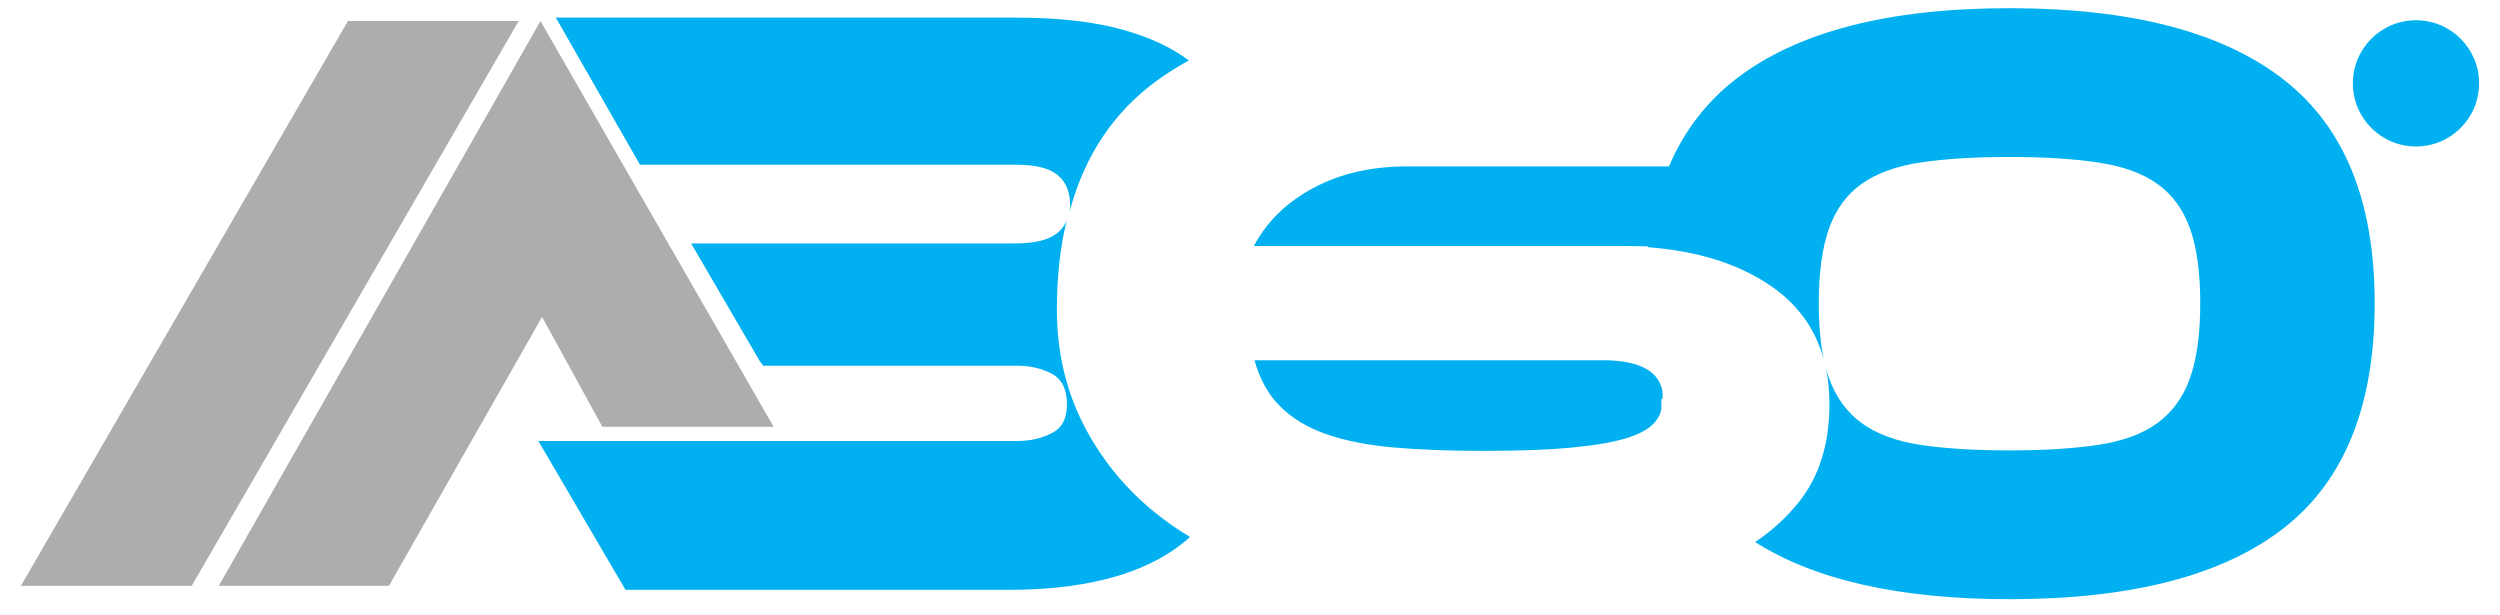
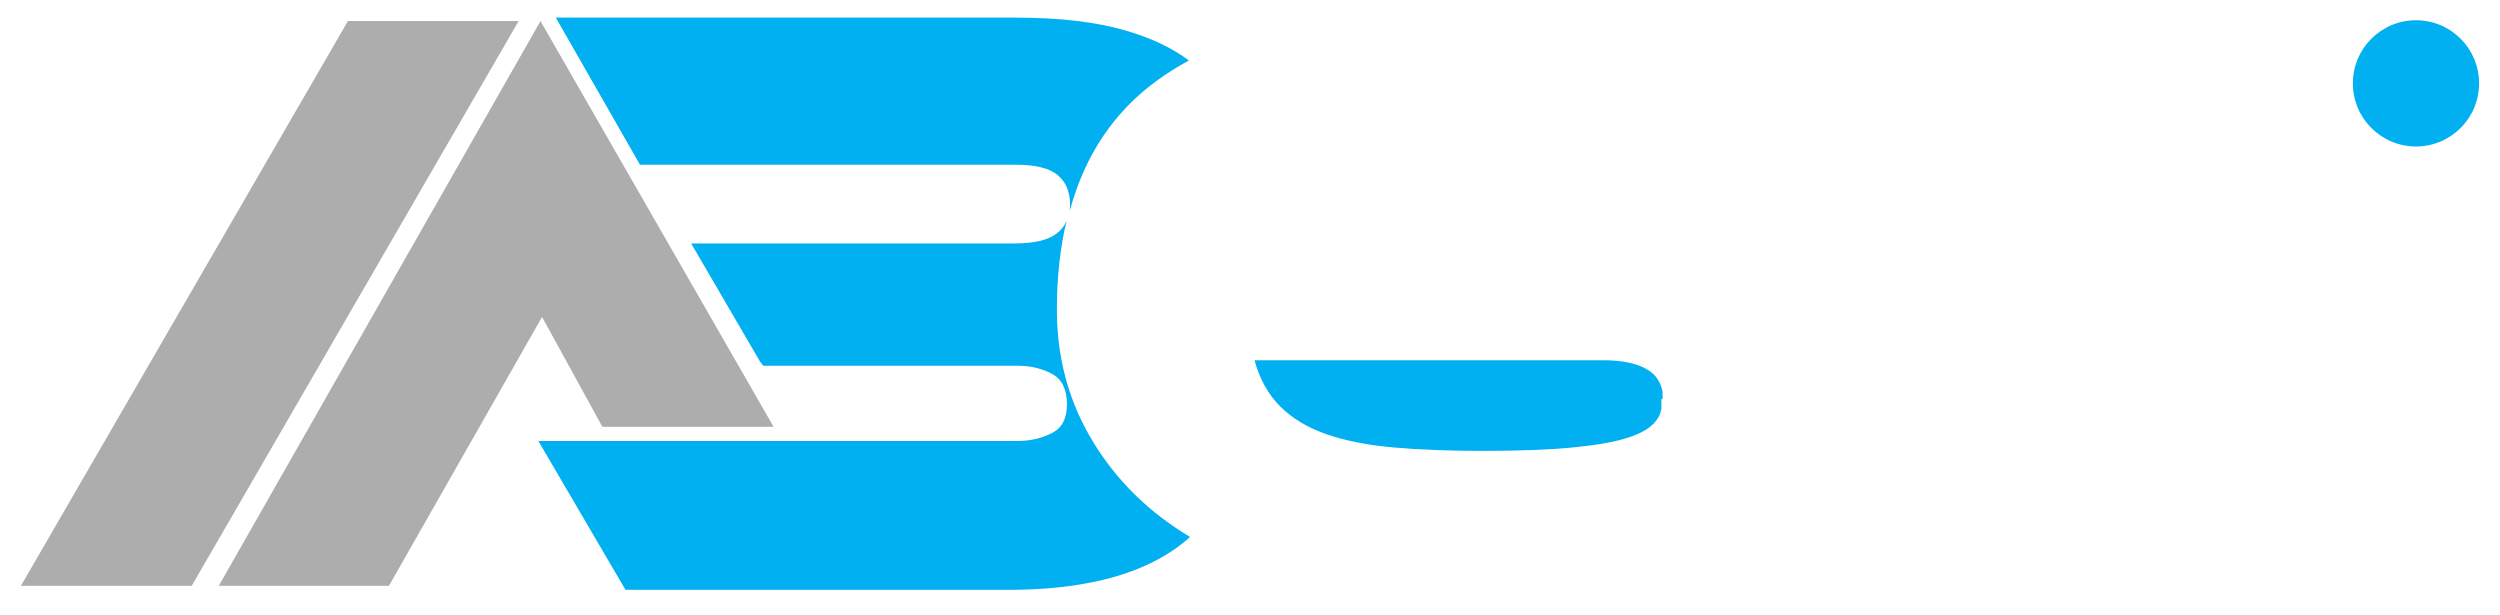
<svg xmlns="http://www.w3.org/2000/svg" id="Camada_1" data-name="Camada 1" viewBox="0 0 305 75">
  <defs>
    <style>
      .cls-1 {
        fill: #adadad;
      }

      .cls-2 {
        fill: #00b0f0;
      }
    </style>
  </defs>
  <polygon class="cls-1" points="94.38 52.07 65.94 2.57 26.69 71.47 47.45 71.47 66.13 38.67 73.49 52.07 94.38 52.07" />
  <polygon class="cls-1" points="42.45 2.56 2.55 71.47 23.39 71.47 63.28 2.56 42.45 2.56" />
-   <path class="cls-2" d="M278.54,9.66c-7.44-5.77-18.57-8.66-33.39-8.66s-25.95,2.89-33.39,8.66c-3.58,2.78-6.3,6.32-8.15,10.64h-31.97c-4.31,0-8.1.87-11.37,2.61-3.27,1.74-5.7,4.1-7.3,7.1h44.14c.68,0,2.35.01,3.93.04v.11c6.11.46,11.14,2.05,15.06,4.76,3.24,2.24,5.37,5.2,6.39,8.88-.4-1.92-.6-4.19-.6-6.8,0-3.76.42-6.8,1.25-9.13.83-2.33,2.16-4.14,3.97-5.43,1.81-1.29,4.19-2.16,7.15-2.61,2.96-.45,6.59-.68,10.9-.68s7.86.23,10.85.68c2.99.45,5.39,1.32,7.2,2.61,1.81,1.29,3.13,3.1,3.97,5.43.83,2.33,1.25,5.37,1.25,9.13s-.42,6.8-1.25,9.13c-.83,2.33-2.16,4.16-3.97,5.48-1.81,1.32-4.21,2.21-7.2,2.66-2.99.45-6.61.68-10.85.68s-7.95-.23-10.9-.68c-2.96-.45-5.34-1.34-7.15-2.66-1.81-1.32-3.13-3.15-3.97-5.48-.13-.37-.26-.76-.37-1.17.28,1.36.42,2.81.42,4.35,0,4.8-1.22,8.75-3.65,11.84-1.5,1.91-3.31,3.57-5.42,4.98,7.34,4.65,17.68,6.97,31.04,6.97,14.89,0,26.04-2.89,33.44-8.66,7.41-5.77,11.11-14.92,11.11-27.44s-3.72-21.57-11.17-27.34Z" />
  <path class="cls-2" d="M202.84,48.61v-.06s0,0,0,0v-.05s0-.02,0-.02v-.04s0-.04,0-.04v-.02s0-.04,0-.04v-.04s0-.03,0-.03v-.03s0-.04,0-.04v-.03s0-.04,0-.04v-.03s0-.03,0-.03v-.03s0-.04,0-.04v-.02s0-.01,0-.01v-.06s0,0,0,0v-.06s-.01,0-.01,0v-.06s-.01,0-.01,0v-.06s-.02-.04-.02-.04v-.03s0,0,0,0v-.05s-.01,0-.01,0v-.03s-.02-.04-.02-.04v-.02s-.01-.04-.01-.04v-.03s-.02-.03-.02-.03v-.04s-.01-.01-.01-.01v-.05s-.02-.02-.02-.02v-.04s-.02-.01-.02-.01l-.02-.05h0s-.02-.06-.02-.06l-.02-.05h0s-.02-.06-.02-.06h0s-.02-.06-.02-.06l-.02-.05h0s-.02-.04-.02-.04v-.02s-.03-.05-.03-.05h0s-.02-.05-.02-.05h0s-.02-.05-.02-.05h0s-.02-.05-.02-.05v-.02s-.04-.06-.06-.09h0s-.03-.05-.03-.05h0c-.09-.16-.19-.3-.29-.44h0s-.03-.05-.03-.05h0c-.15-.19-.32-.36-.51-.52h0s-.05-.04-.05-.04c-.15-.12-.31-.24-.48-.34-1.23-.77-3.07-1.16-5.49-1.16h-42.47c.63,2.3,1.67,4.17,3.13,5.63,1.46,1.46,3.34,2.59,5.63,3.39,2.3.8,5.03,1.34,8.19,1.62,3.17.28,6.8.42,10.9.42,4.45,0,8.12-.14,11.01-.42,2.89-.28,5.13-.68,6.73-1.2,1.6-.52,2.71-1.18,3.34-1.98.13-.17.25-.34.35-.52.06-.1.12-.21.17-.32v-.03s.01,0,.01,0v-.03s.01,0,.01,0v-.02s.02-.03.02-.03h0s0-.01,0-.01h0s.01-.04.01-.04v-.02s.01,0,.01,0l.02-.05h0s0-.03,0-.03h0s0-.03,0-.03v-.03s.02-.02.02-.02h0s.01-.04.01-.04v-.03s.01,0,.01,0v-.03s.01,0,.01,0v-.02s.02-.03.02-.03h0s0-.03,0-.03v-.03s.02-.02.02-.02h0s0-.03,0-.03v-.03s.01,0,.01,0v-.02s.01-.03.01-.03v-.02s0-.01,0-.01v-.02s0,0,0,0v-.03s0,0,0,0v-.03s0,0,0,0v-.03s0,0,0,0v-.02s0-.01,0-.01v-.02s0-.02,0-.02h0s0-.03,0-.03h0s0-.03,0-.03h0s0-.03,0-.03h0s0-.03,0-.03h0s0-.03,0-.03h0s0-.03,0-.03v-.02s0-.01,0-.01v-.02s0,0,0,0v-.03s0,0,0,0v-.03s0,0,0,0v-.03s0,0,0,0v-.02s0-.03,0-.03v-.02s0-.01,0-.01v-.02s0,0,0,0v-.03s0,0,0,0v-.03s0,0,0,0v-.03s0,0,0,0v-.02s0-.01,0-.01v-.02s0-.02,0-.02h0s0-.04,0-.04h0s0-.04,0-.04h0s0-.03,0-.03h0s0-.03,0-.03h0s0-.03,0-.03h0s0-.03,0-.03v-.02s0-.01,0-.01v-.03s0,0,0,0v-.1s0,0,0,0Z" />
  <path class="cls-2" d="M93.12,44.62h30.99c1.6,0,3.01.33,4.23.99,1.22.66,1.83,1.9,1.83,3.7s-.63,2.92-1.88,3.55c-1.25.63-2.64.94-4.17.94h-58.44l10.63,18.16h46.86c4.17,0,7.95-.4,11.32-1.2,3.37-.8,6.26-2.02,8.66-3.65.73-.5,1.41-1.03,2.03-1.6-1.52-.91-2.95-1.91-4.29-2.99-3.72-3.03-6.64-6.64-8.77-10.85-2.12-4.21-3.18-8.85-3.18-13.93,0-3.94.4-7.55,1.19-10.83-.26.64-.67,1.17-1.23,1.59-1.04.8-2.75,1.2-5.11,1.2h-39.47l8.39,14.39.4.53Z" />
  <path class="cls-2" d="M78.08,20.1h45.96c2.3,0,3.97.42,4.98,1.25,1.02.83,1.53,2.05,1.53,3.65,0,.27-.02.53-.05.77,1.82-6.79,5.38-12.11,10.66-15.95,1.21-.88,2.5-1.69,3.88-2.44-2.01-1.52-4.58-2.74-7.73-3.66-3.56-1.04-8.01-1.57-13.37-1.57h-56.13" />
  <circle class="cls-2" cx="294.75" cy="10.17" r="7.7" />
</svg>